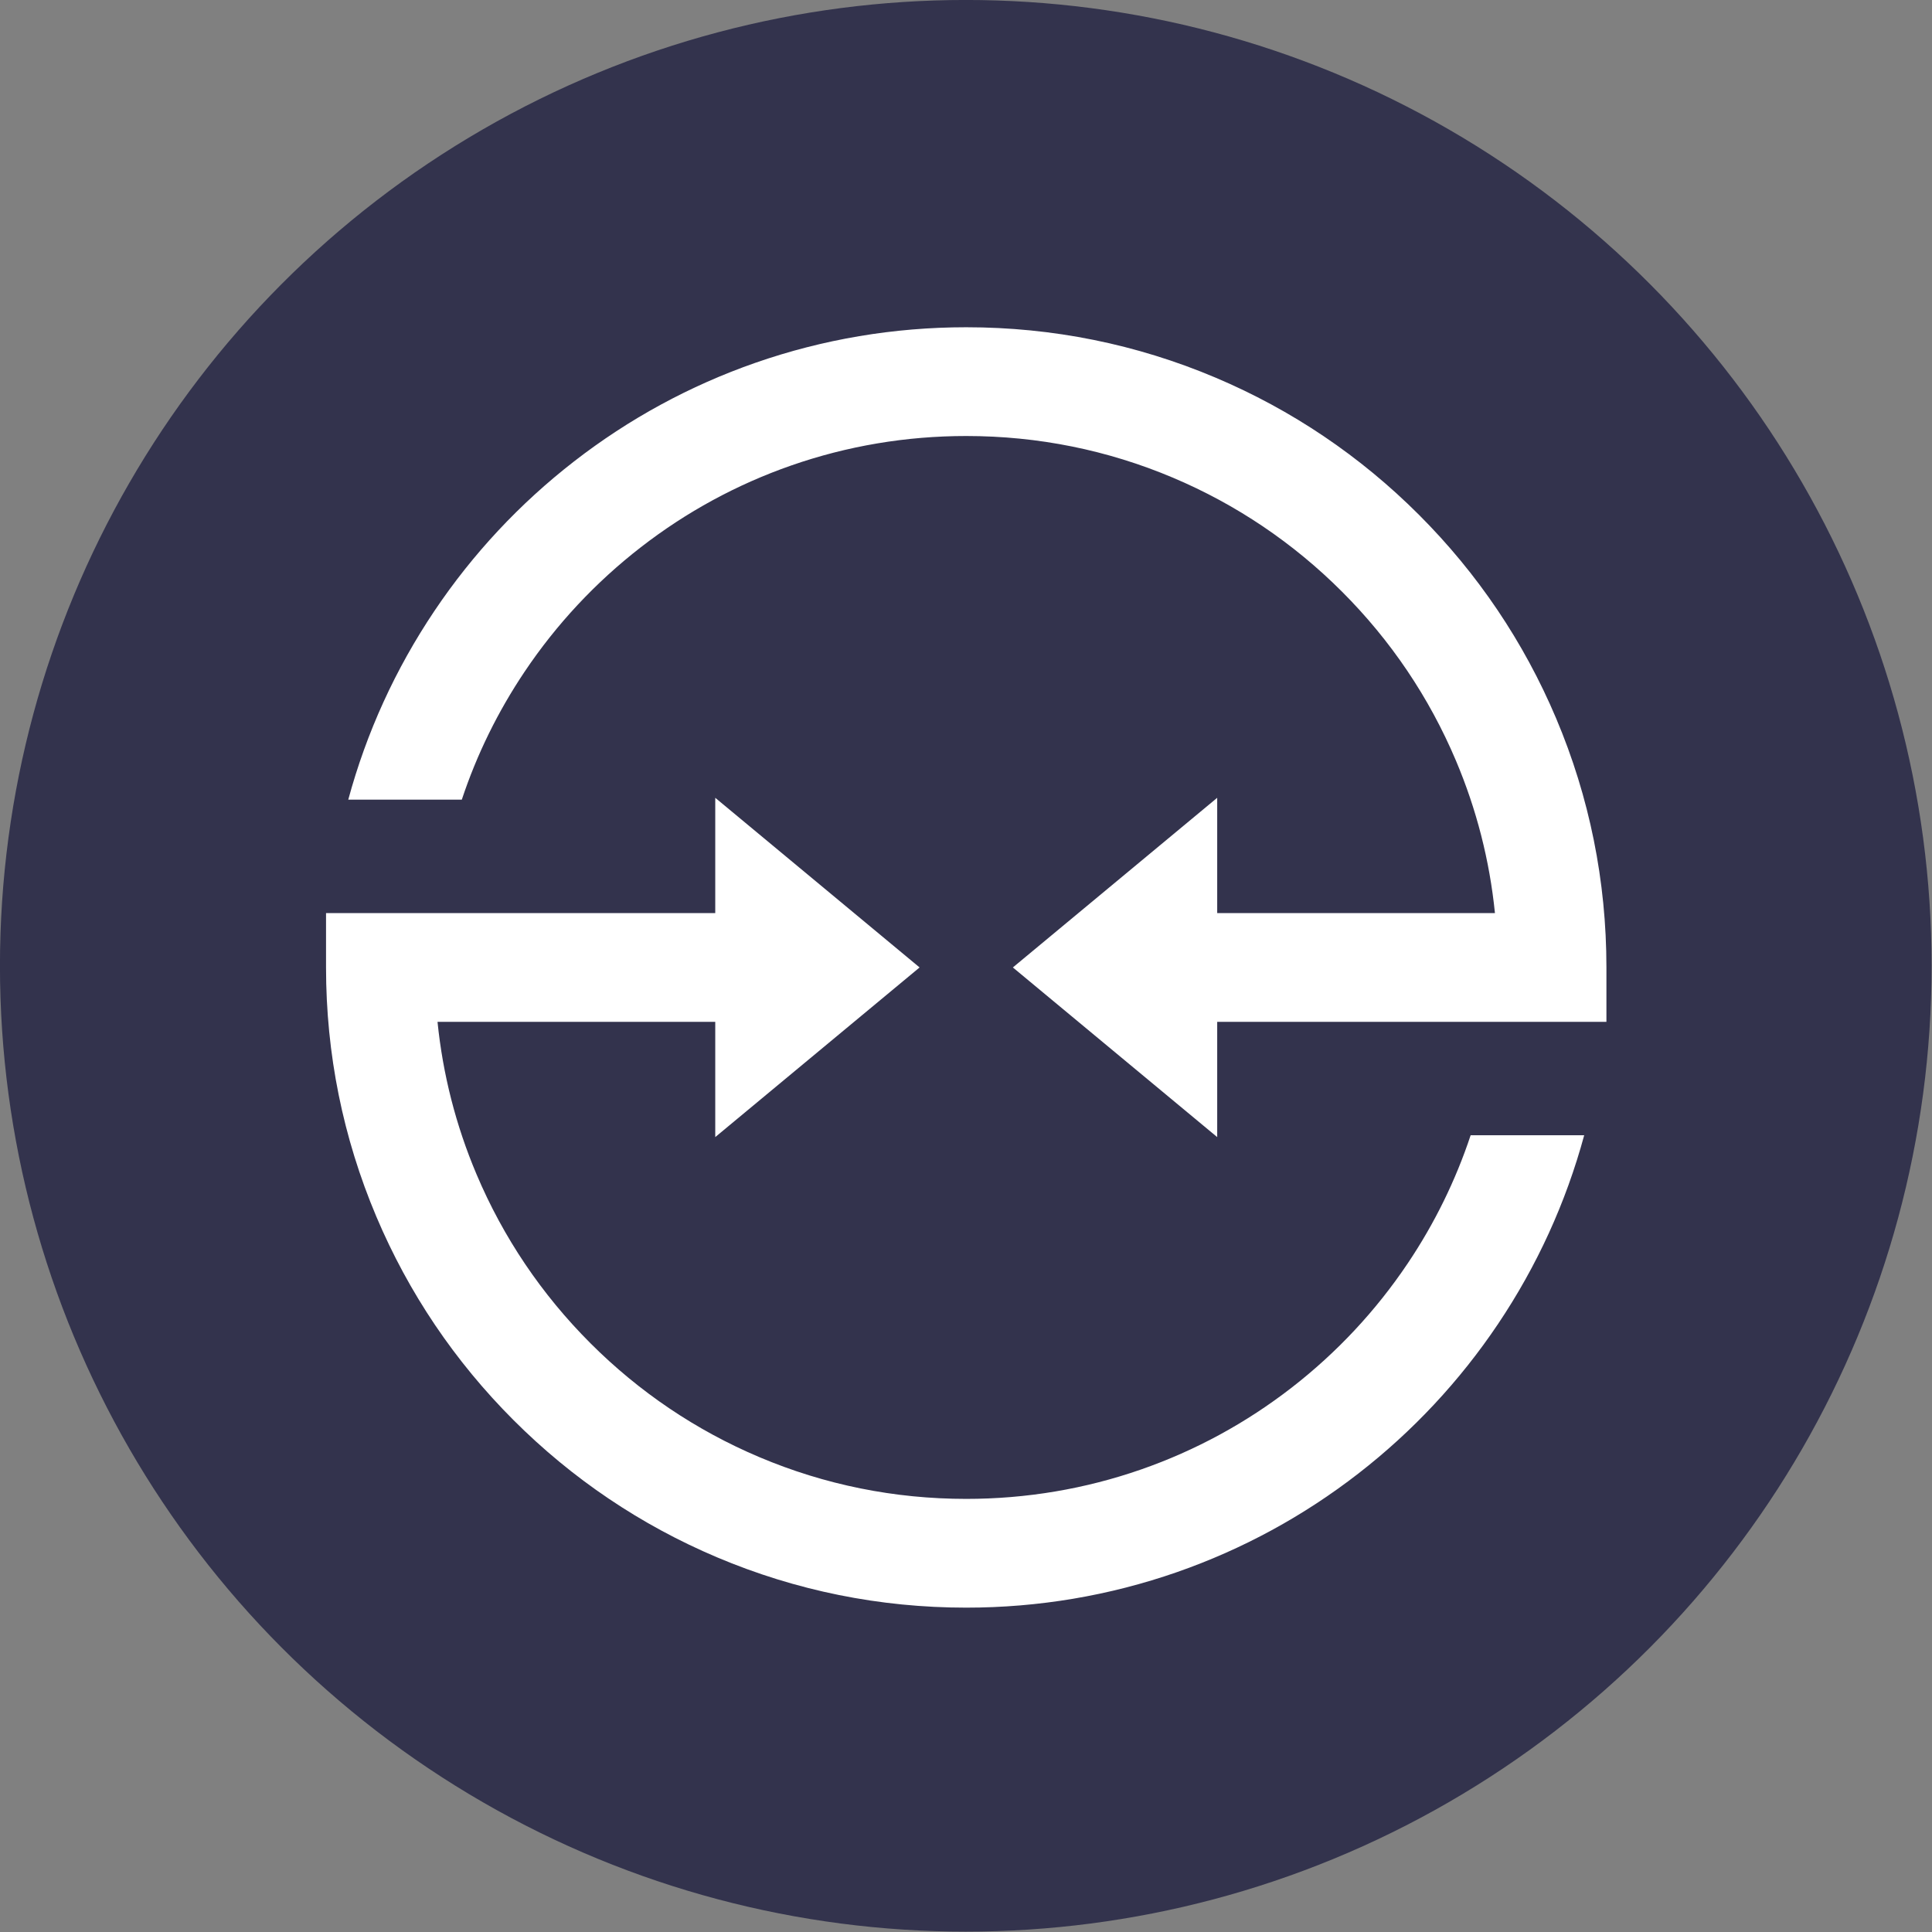
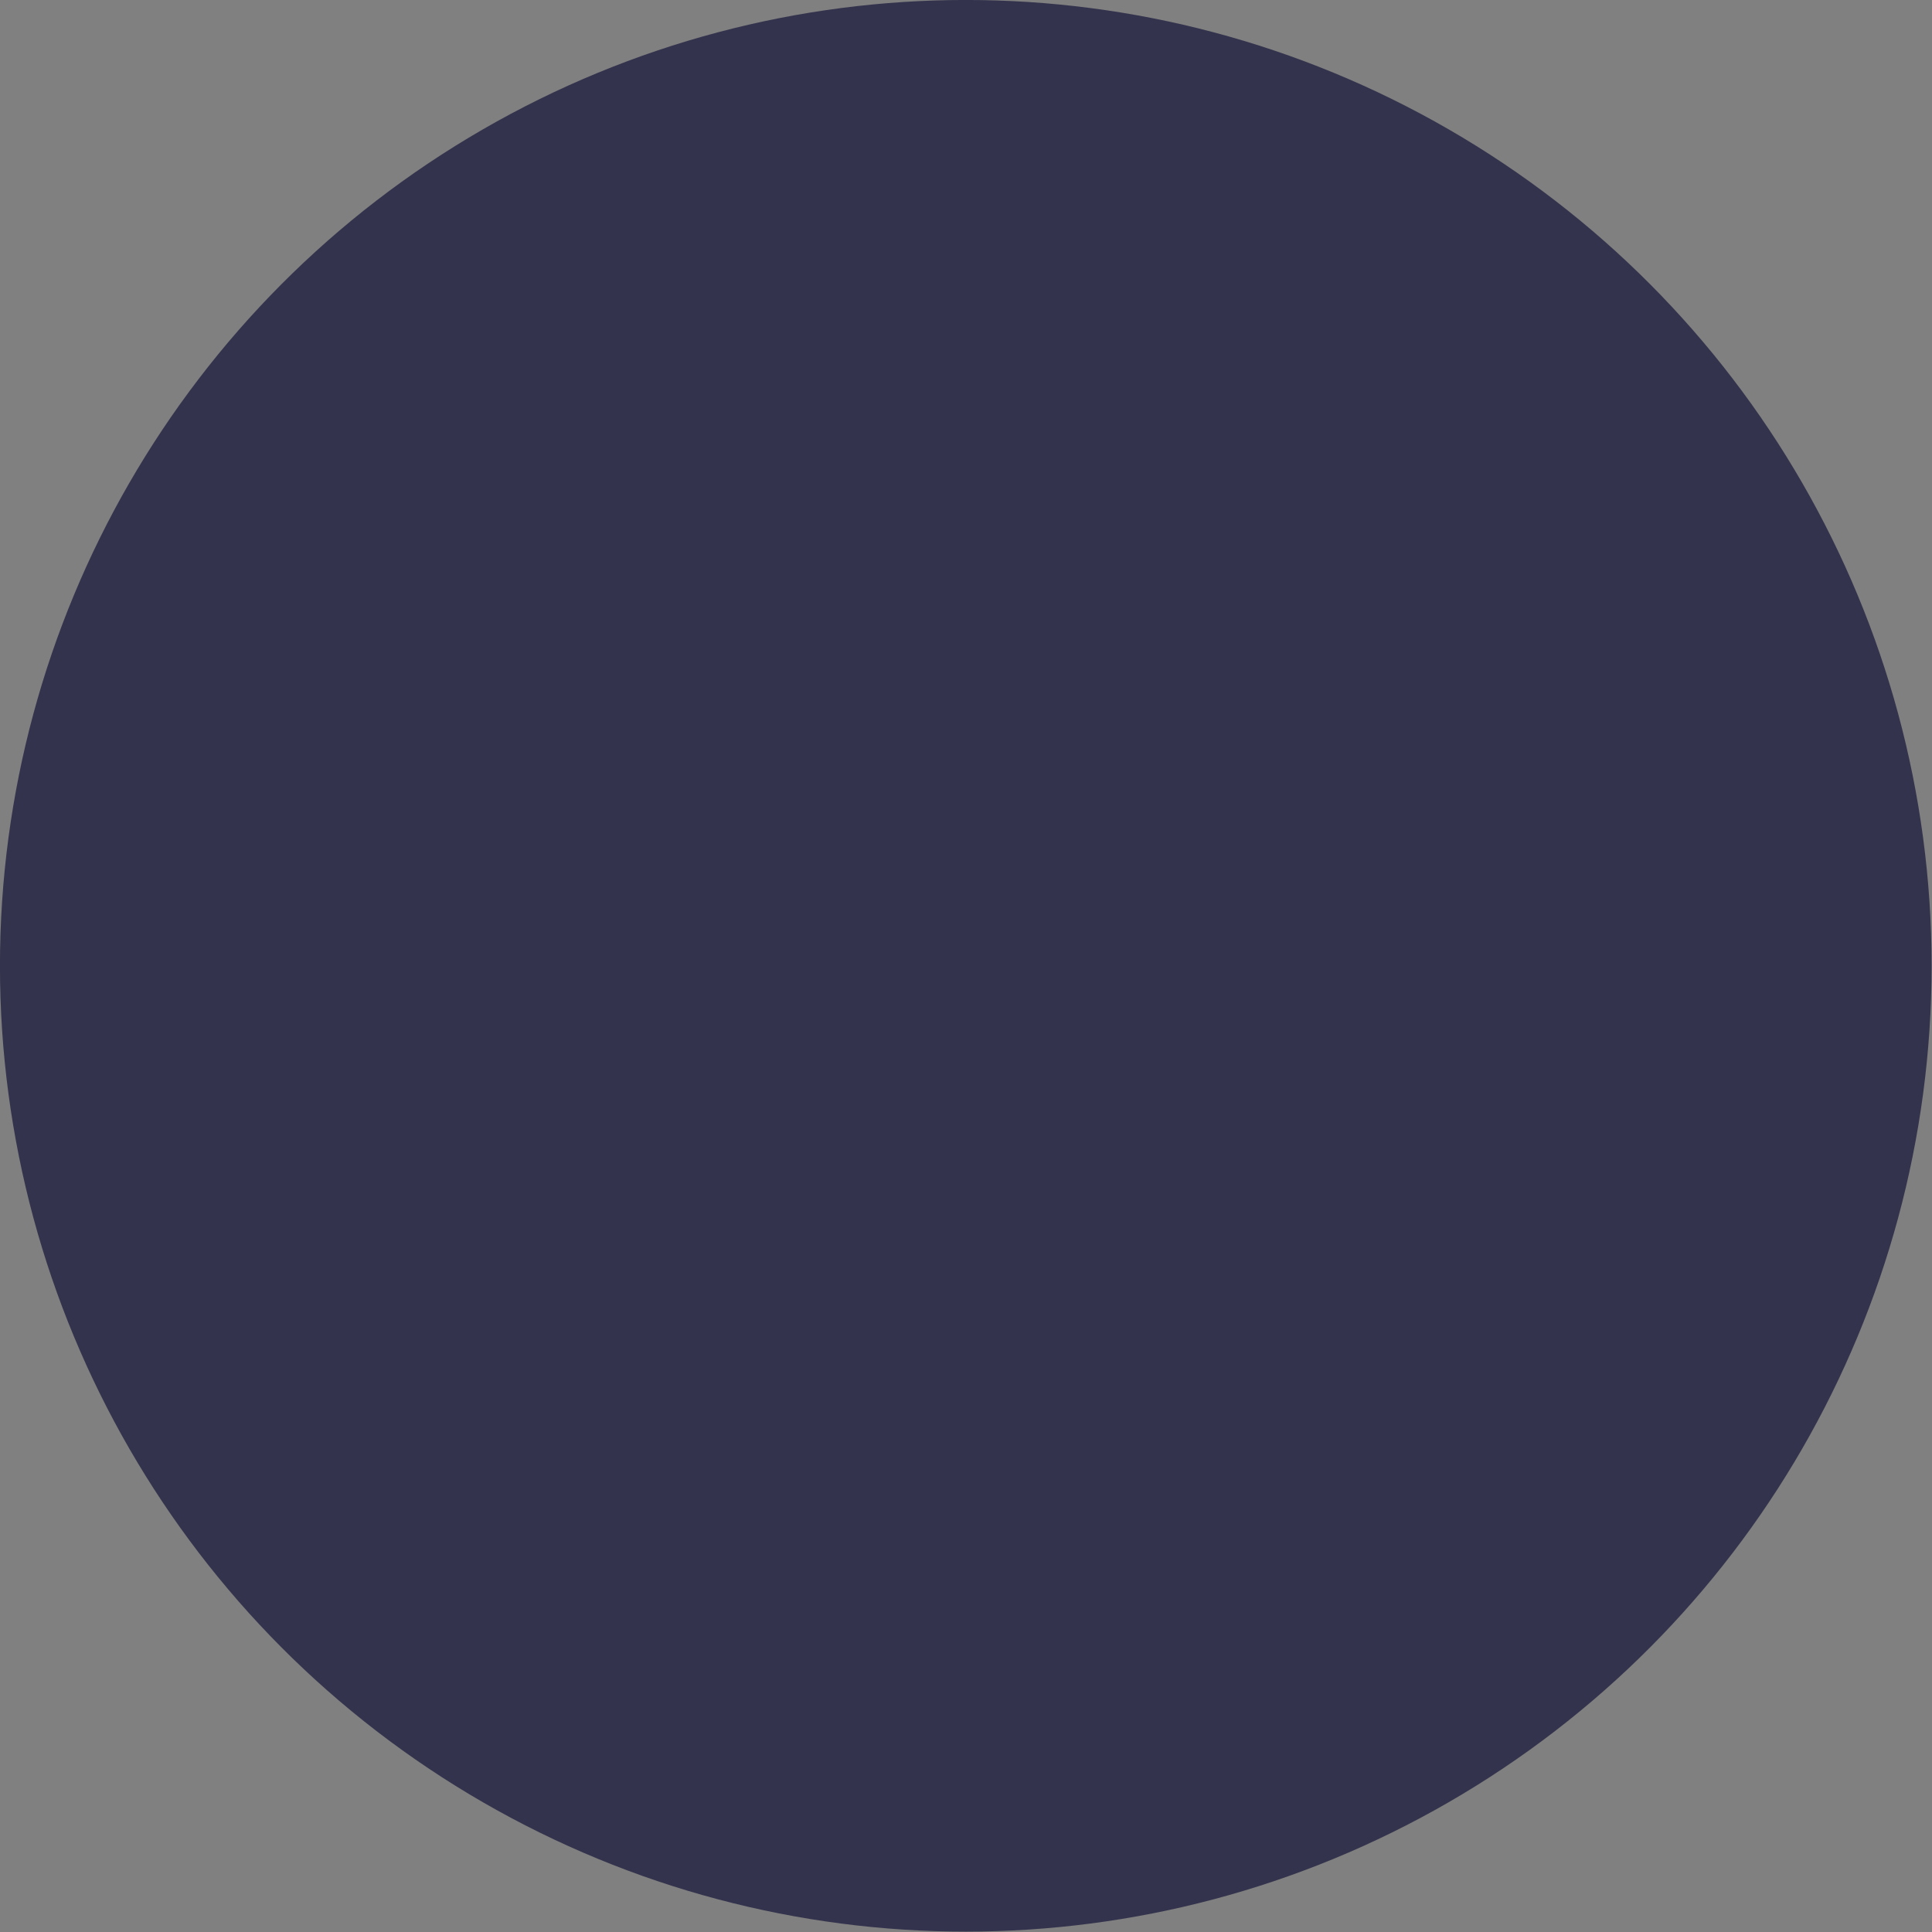
<svg xmlns="http://www.w3.org/2000/svg" xmlns:ns1="http://www.serif.com/" width="100%" height="100%" viewBox="0 0 1000 1000" version="1.1" xml:space="preserve" style="fill-rule:evenodd;clip-rule:evenodd;stroke-linejoin:round;stroke-miterlimit:2;">
  <rect x="0" y="0" width="1000" height="1000" fill="#808080" stroke="none" />
  <g transform="matrix(1.751,0,0,1.751,-136.602,-91.068)">
    <circle cx="363.5" cy="337.5" r="285.5" style="fill:rgb(51,51,77);" />
  </g>
  <g id="Ne-uausricchtung" ns1:id="Ne uausricchtung" transform="matrix(0.095,0,0,0.095,452.583,91.557)">
    <g transform="matrix(4.167,0,0,4.167,-4083.33,0)">
-       <path d="M1937.06,1033.67L1937.06,1104.77L1428.15,1104.77L1428.15,1255.48L1160.98,1033.67L1428.15,811.852L1428.15,962.57L1791.3,962.57C1784.35,893.833 1767.28,827.029 1740.29,763.221C1705.29,680.482 1655.18,606.161 1591.34,542.324C1527.51,478.487 1453.19,428.378 1370.45,393.378C1284.83,357.166 1193.84,338.804 1100,338.804C1021.5,338.804 944.494,351.772 871.131,377.358C800.213,402.081 734.025,438.075 674.407,484.346C615.358,530.171 564.31,584.831 522.684,646.819C487.685,698.939 460.108,755.116 440.466,814.279L292.004,814.279C315.817,726.392 353.708,643.387 404.633,567.55C454.733,492.935 516.172,427.145 587.232,372.011C659.05,316.27 738.822,272.9 824.32,243.087C912.766,212.249 1005.53,196.607 1100,196.607C1212.97,196.607 1322.6,218.752 1425.85,262.416C1525.53,304.582 1615.04,364.93 1691.9,441.772C1768.74,518.625 1829.09,608.142 1871.25,707.821C1914.92,811.065 1937.06,920.698 1937.06,1033.67Z" style="fill:white;fill-rule:nonzero;" />
-     </g>
+       </g>
    <g transform="matrix(4.167,0,0,4.167,-4083.33,0)">
-       <path d="M1908,1253.06C1884.18,1340.94 1846.29,1423.95 1795.37,1499.79C1745.27,1574.4 1683.83,1640.19 1612.77,1695.33C1540.95,1751.07 1461.18,1794.44 1375.68,1824.25C1287.23,1855.09 1194.48,1870.73 1100,1870.73C987.03,1870.73 877.397,1848.58 774.153,1804.92C674.474,1762.75 584.957,1702.41 508.104,1625.56C431.262,1548.71 370.914,1459.19 328.748,1359.52C285.084,1256.27 262.939,1146.64 262.939,1033.67L262.939,962.57L771.848,962.57L771.848,811.852L1039.02,1033.67L771.848,1255.48L771.848,1104.77L408.7,1104.77C415.648,1173.5 432.721,1240.31 459.71,1304.12C494.709,1386.85 544.819,1461.18 608.656,1525.01C672.492,1588.85 746.814,1638.96 829.553,1673.96C915.174,1710.17 1006.16,1728.53 1100,1728.53C1178.5,1728.53 1255.51,1715.56 1328.87,1689.98C1399.79,1665.26 1465.97,1629.26 1525.59,1582.99C1584.64,1537.17 1635.69,1482.51 1677.32,1420.52C1712.32,1368.4 1739.89,1312.22 1759.53,1253.06L1908,1253.06Z" style="fill:white;fill-rule:nonzero;" />
-     </g>
+       </g>
  </g>
</svg>